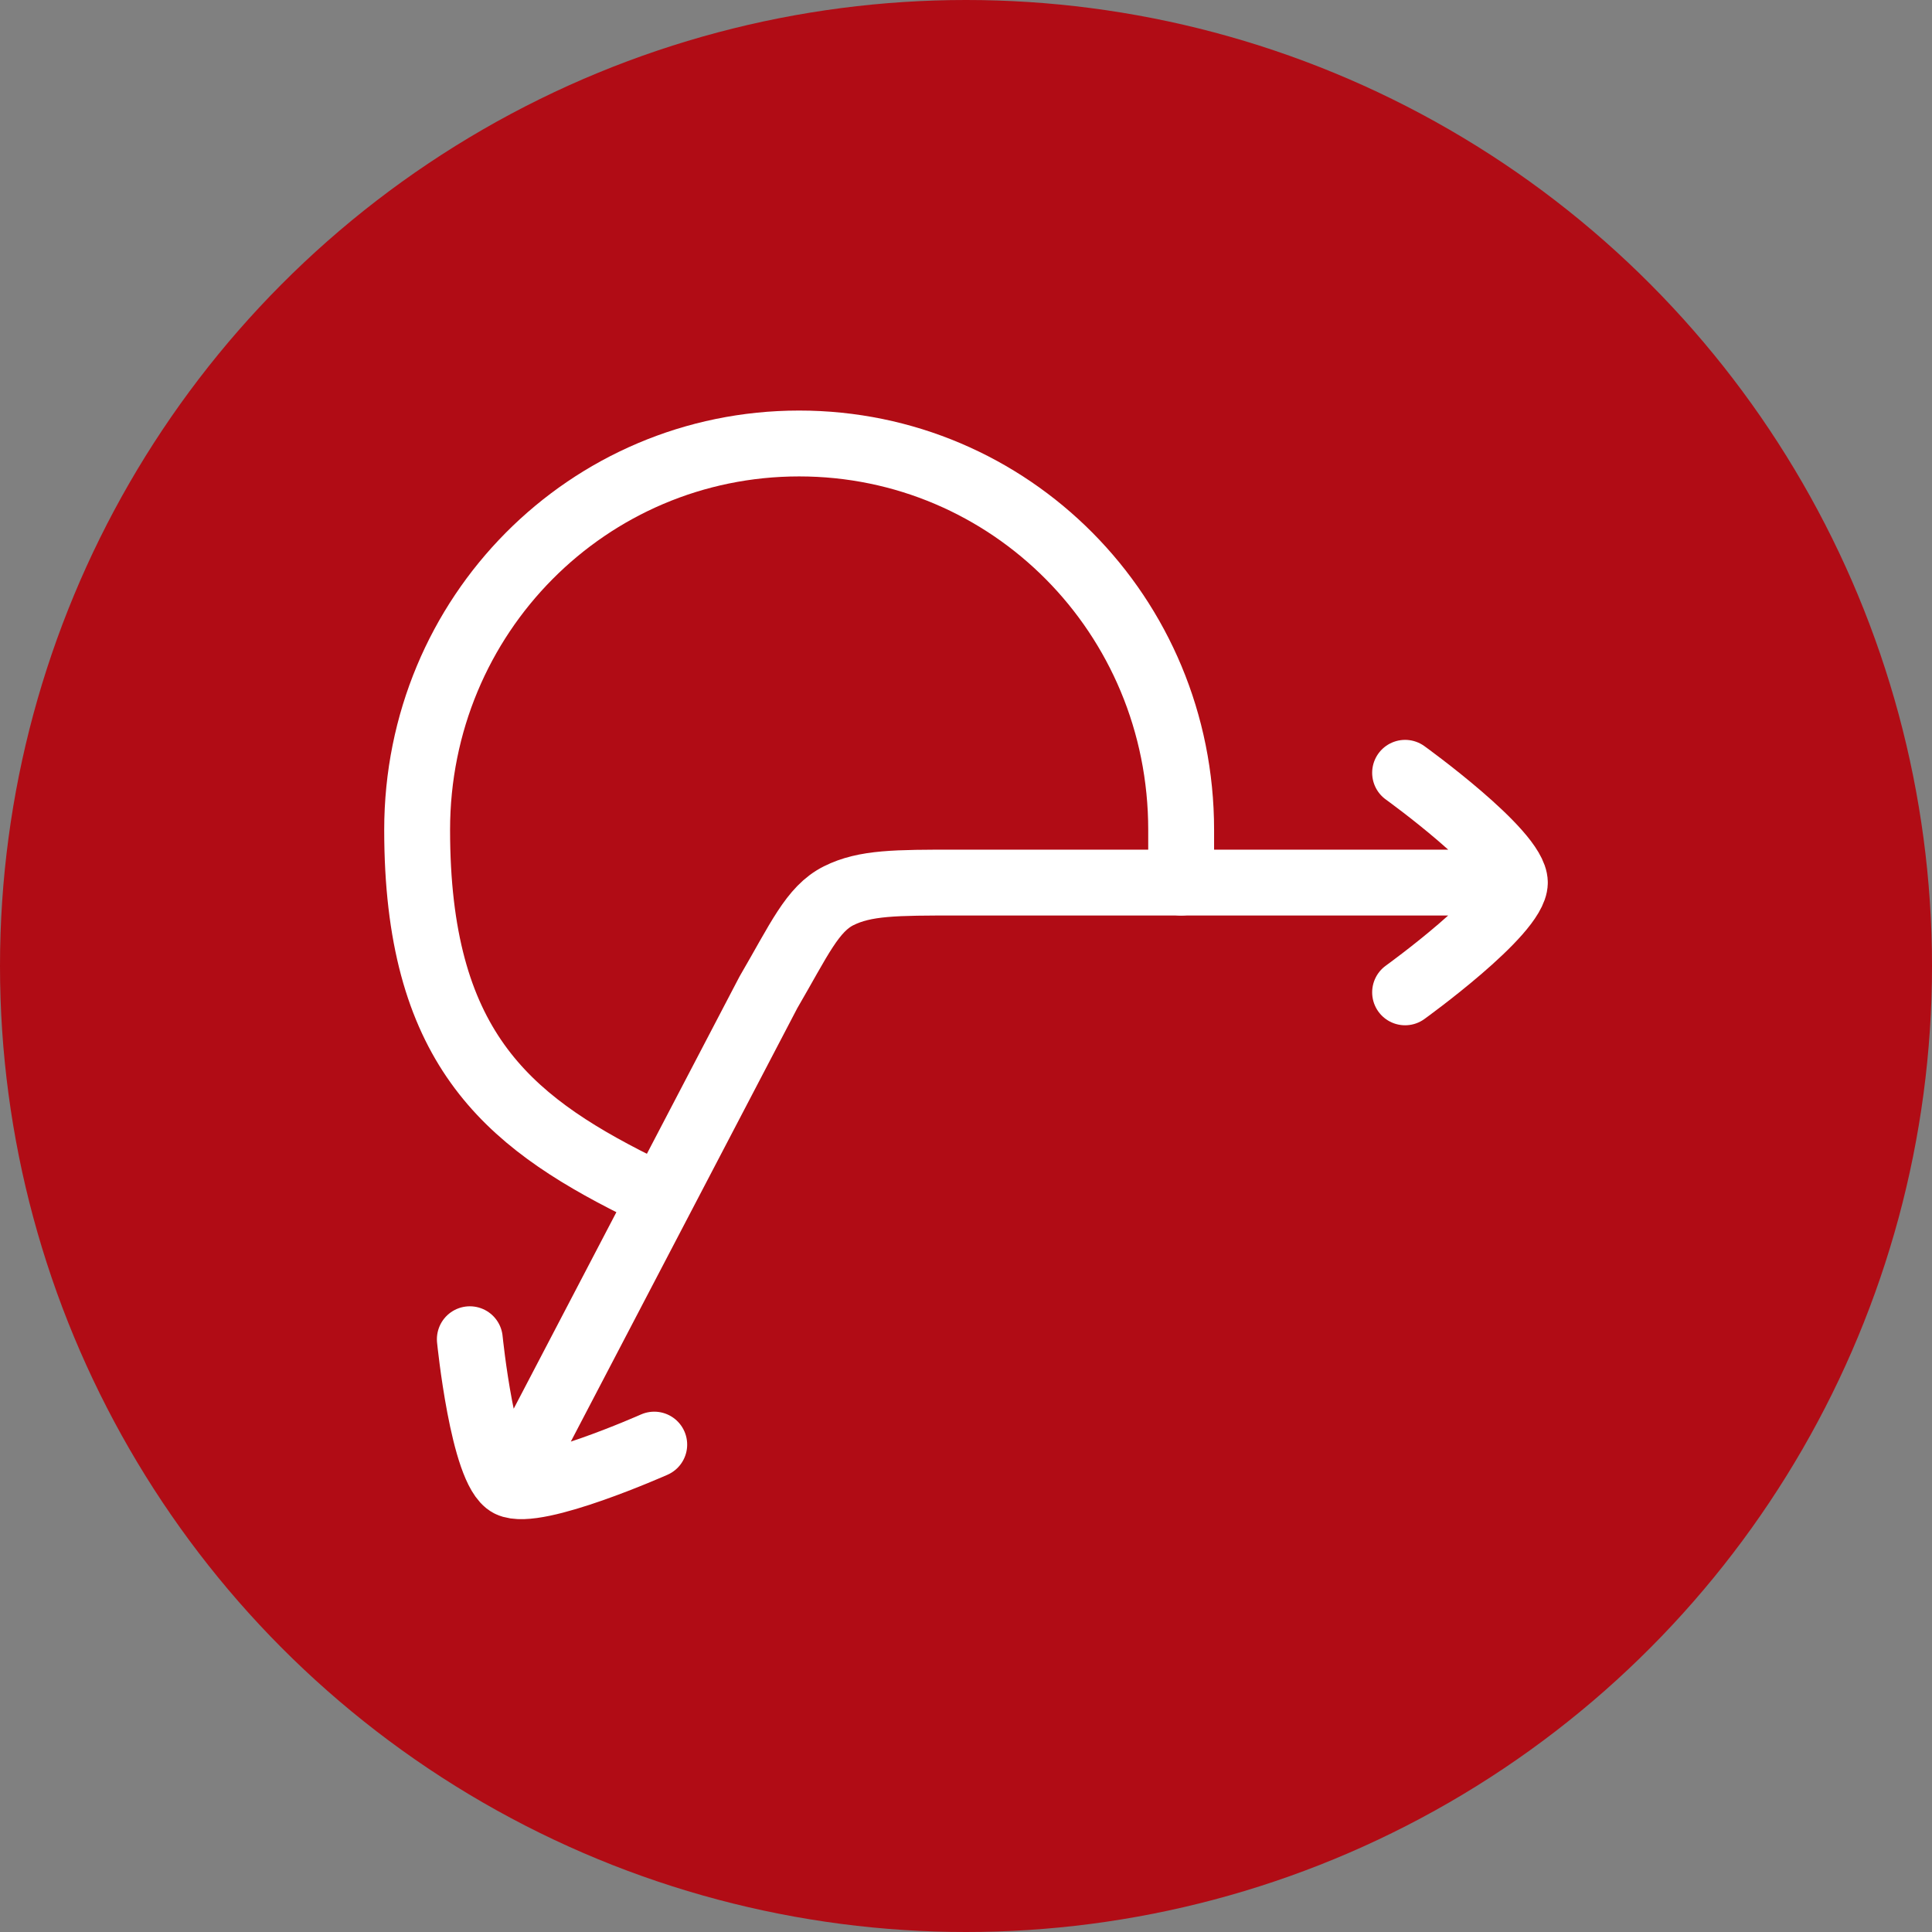
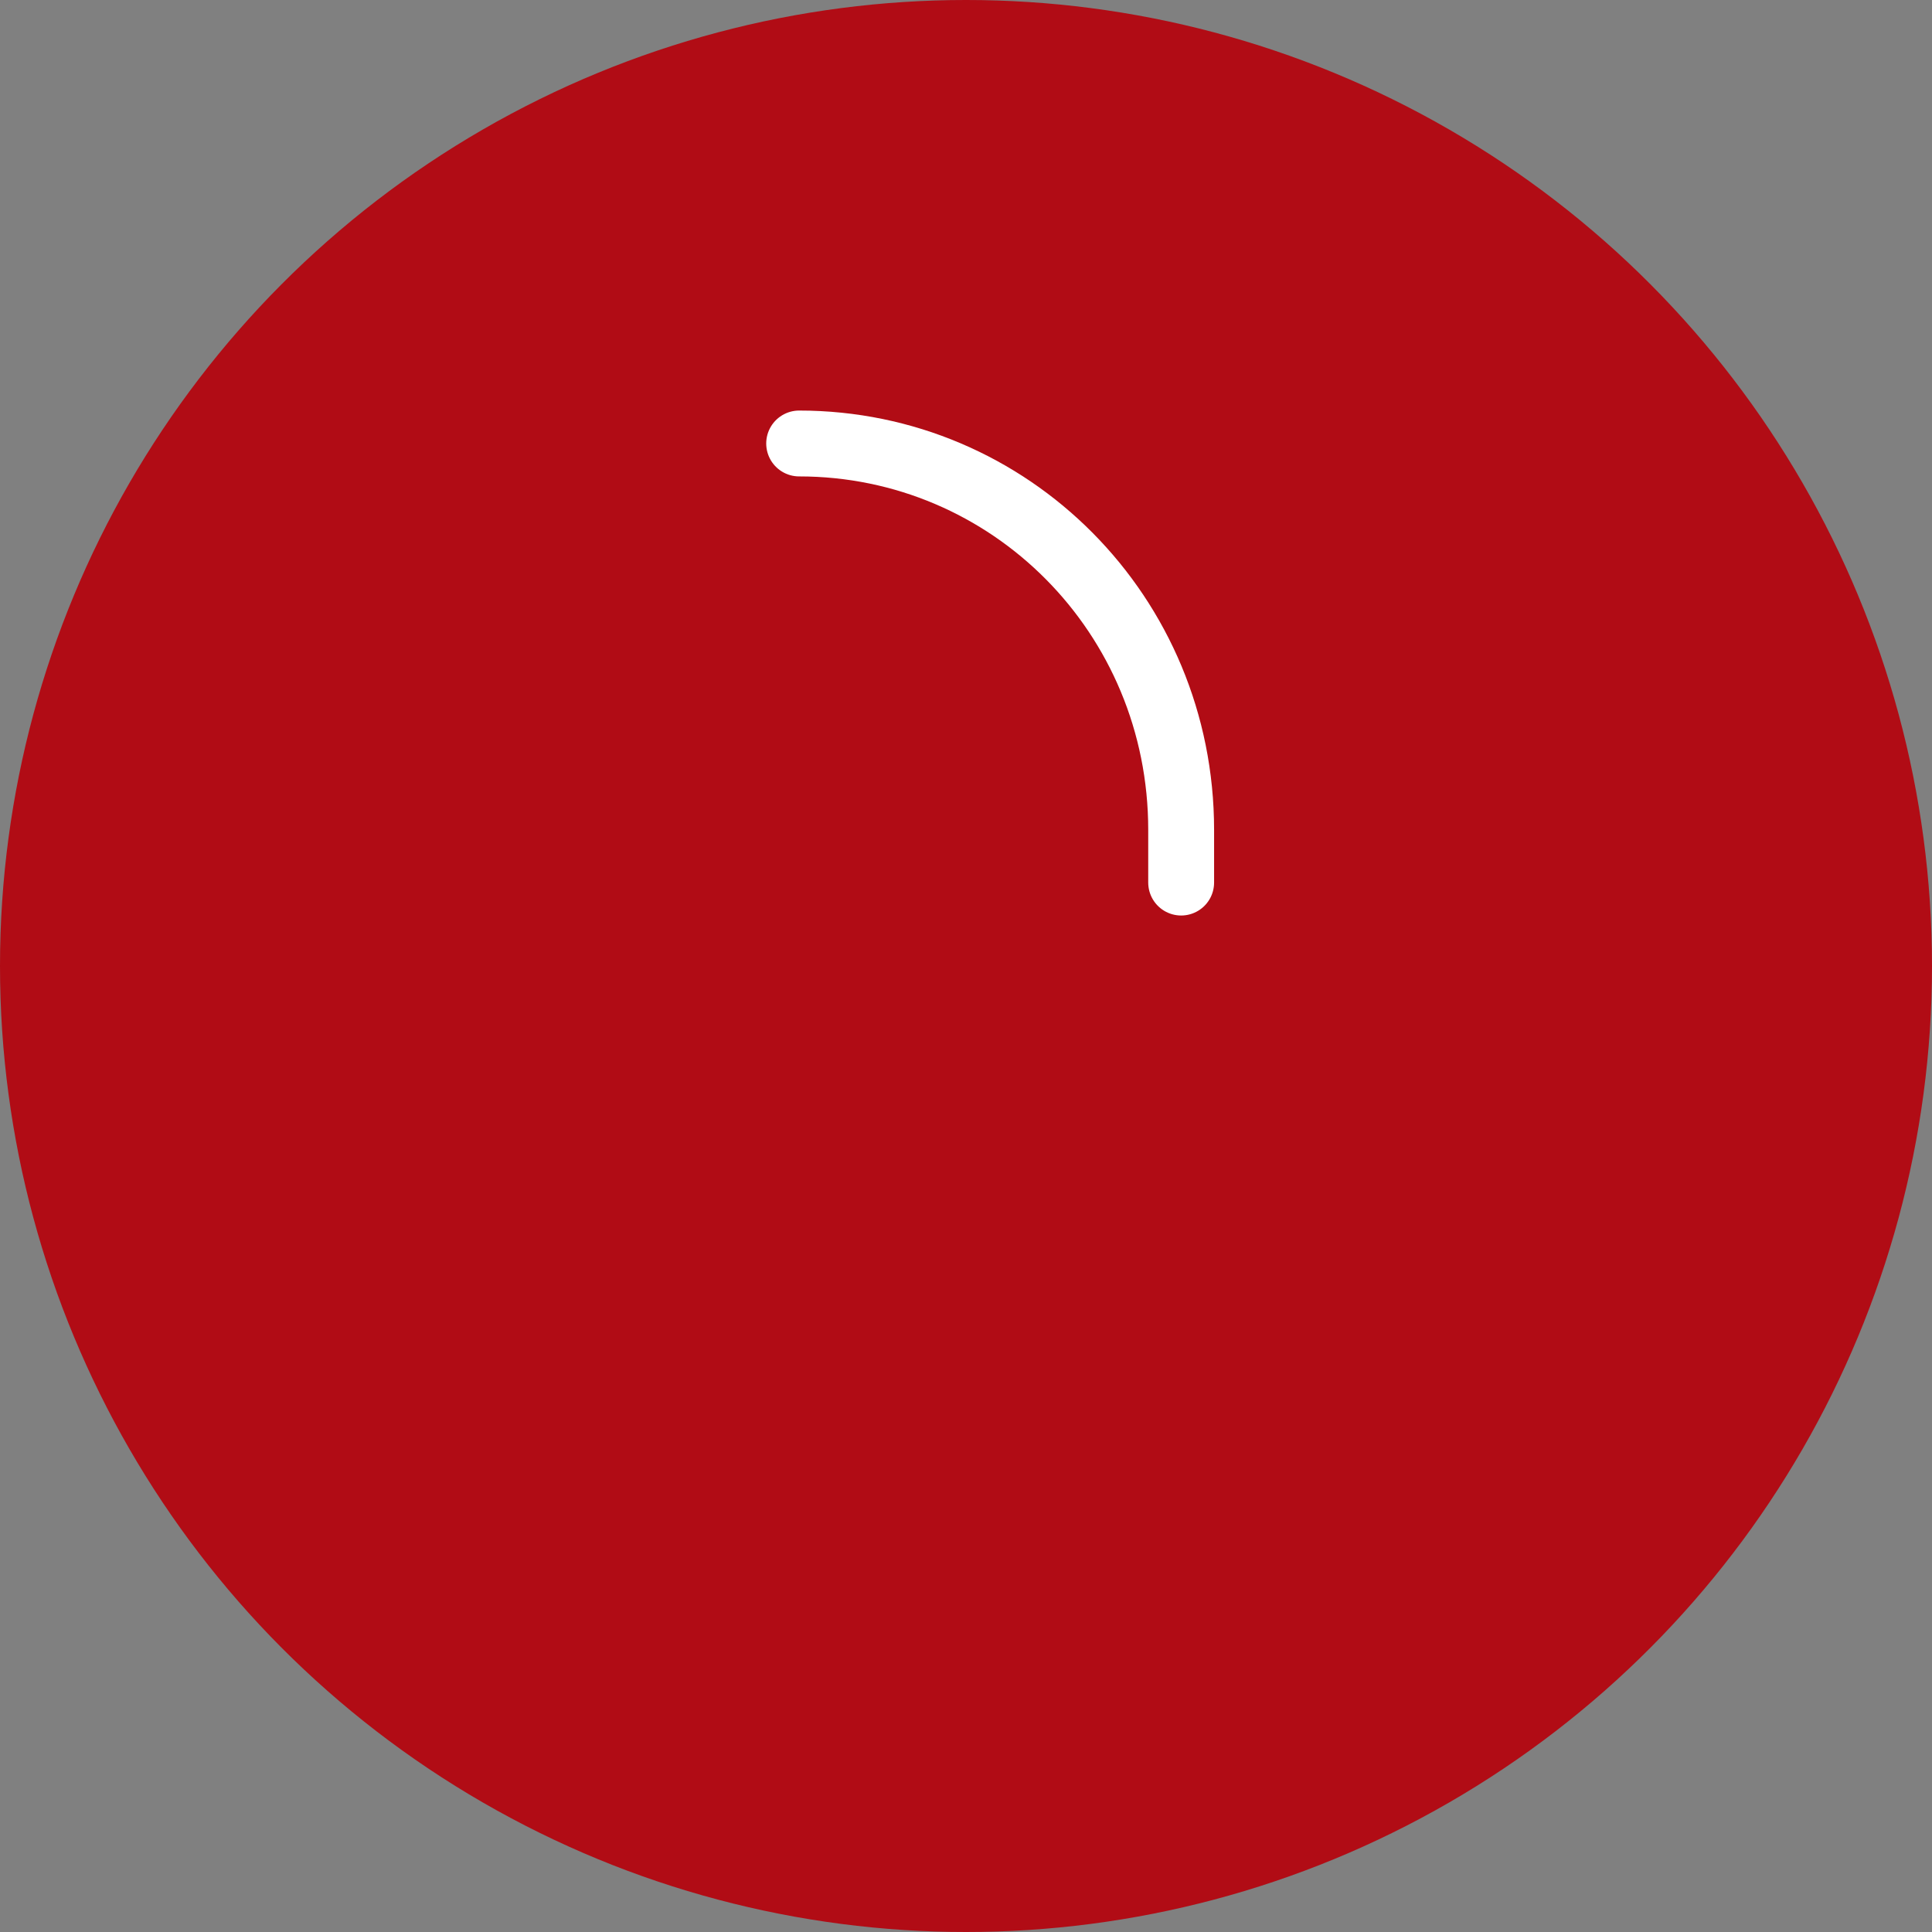
<svg xmlns="http://www.w3.org/2000/svg" id="Ebene_1" version="1.1" viewBox="0 0 44 44">
  <rect x="0" y="0" width="44" height="44" fill="#808080" stroke="none" />
  <defs>
    <style>
      .st0, .st1 {
        fill: none;
      }

      .st2 {
        fill: #b10c15;
      }

      .st1 {
        stroke: #fff;
        stroke-linecap: round;
        stroke-linejoin: round;
        stroke-width: 1.5px;
      }

      .st3 {
        clip-path: url(#clippath);
      }
    </style>
    <clipPath id="clippath">
      <rect class="st0" width="44" height="44" />
    </clipPath>
  </defs>
  <g class="st3">
    <circle class="st2" cx="22" cy="22" r="22" />
  </g>
  <rect class="st0" x="7.5" y="9" width="29" height="26.1" />
  <rect class="st0" x="7.2" y="8.6" width="26.7" height="26.7" />
-   <rect class="st0" x="5.2" y="4.9" width="34.3" height="34.3" />
  <rect class="st0" x="4.2" y="4.9" width="33.3" height="33.3" />
-   <rect class="st0" x="7.1" y="6.7" width="31.2" height="31.2" />
  <rect class="st0" x="7.6" y="6.7" width="28.6" height="28.6" />
  <rect class="st0" x="5" y="5.9" width="30.3" height="30.3" />
  <rect class="st0" x="3.9" y="5.4" width="33.3" height="33.3" />
  <rect class="st0" x="4.9" y="4.9" width="34.3" height="34.3" />
  <rect class="st0" x="10" y="6.7" width="30" height="30" />
  <g>
-     <path class="st1" d="M34.5,20.1h-12.7c-1.4,0-2.1,0-2.7.3-.6.3-.9,1-1.6,2.2l-5.8,11.1M34.5,20.1c0-.7-2.5-2.5-2.5-2.5M34.5,20.1c0,.7-2.5,2.5-2.5,2.5M11.6,33.8c-.6-.3-.9-3.3-.9-3.3M11.6,33.8c.6.3,3.3-.9,3.3-.9" />
-     <path class="st1" d="M26.9,20.1c0-.4,0-.8,0-1.2,0-4.9-3.9-8.8-8.7-8.8s-8.7,3.9-8.7,8.8,2,6.6,5,8.1" />
+     <path class="st1" d="M26.9,20.1c0-.4,0-.8,0-1.2,0-4.9-3.9-8.8-8.7-8.8" />
  </g>
</svg>